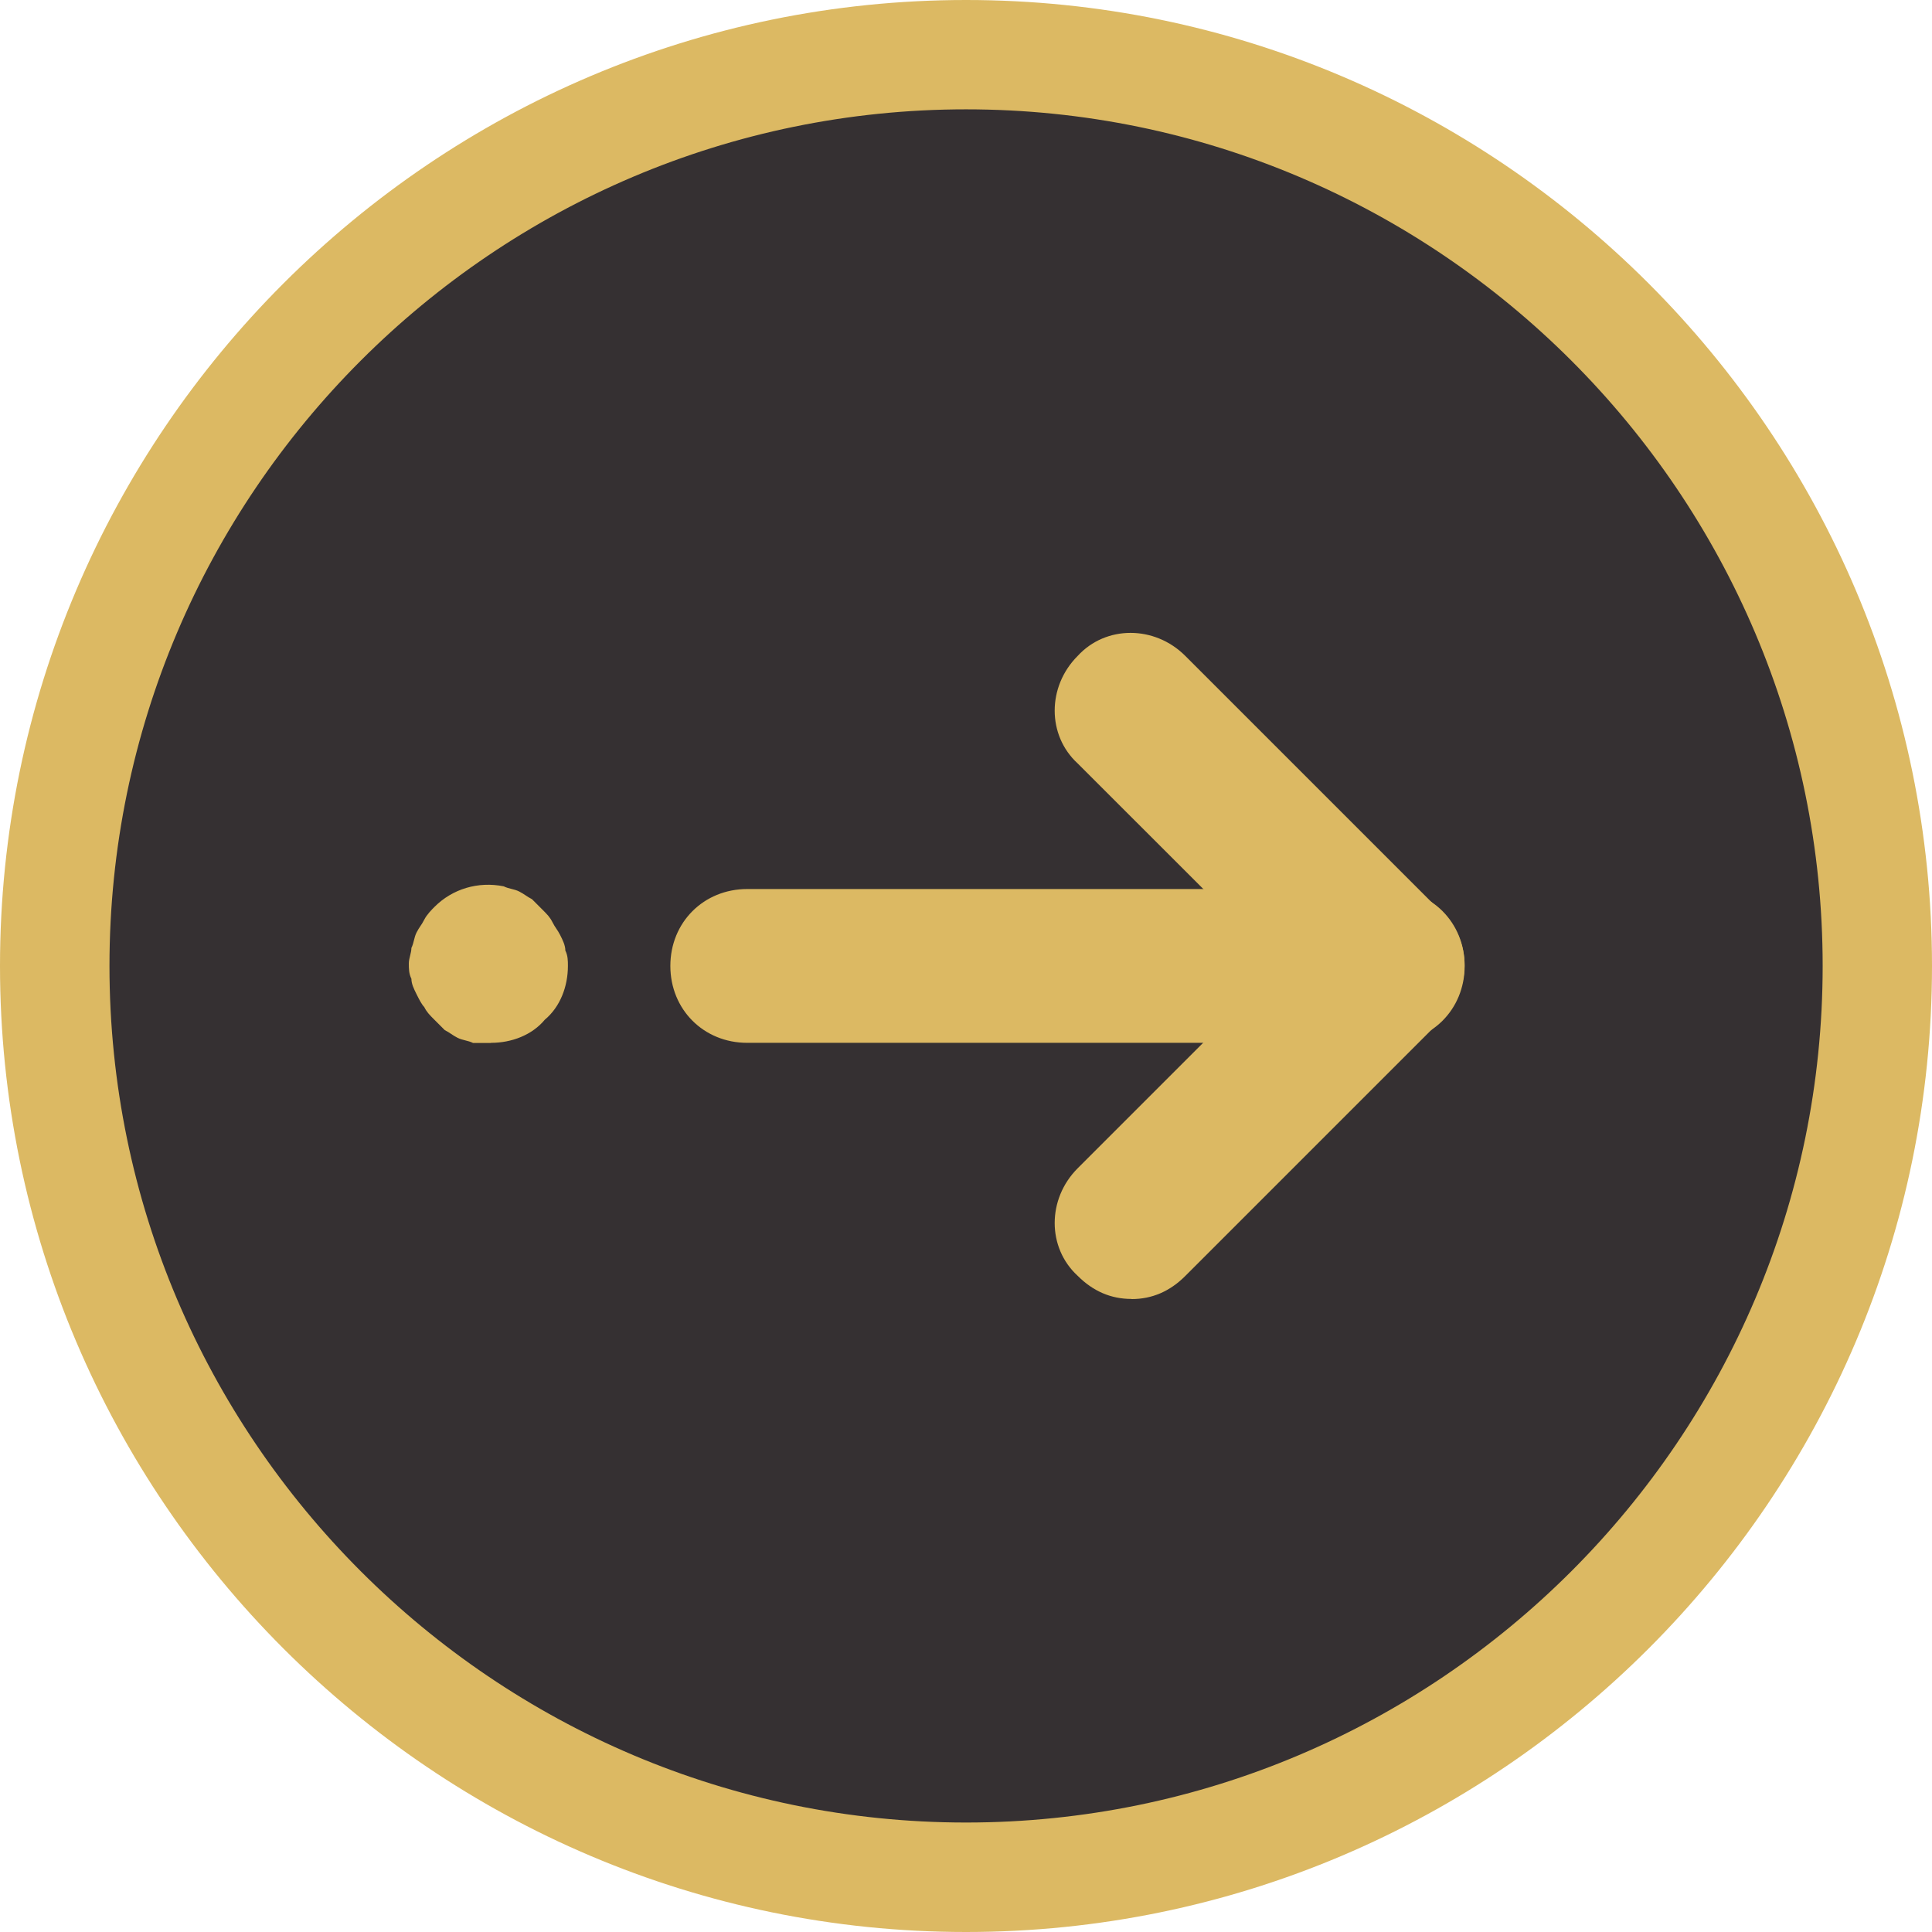
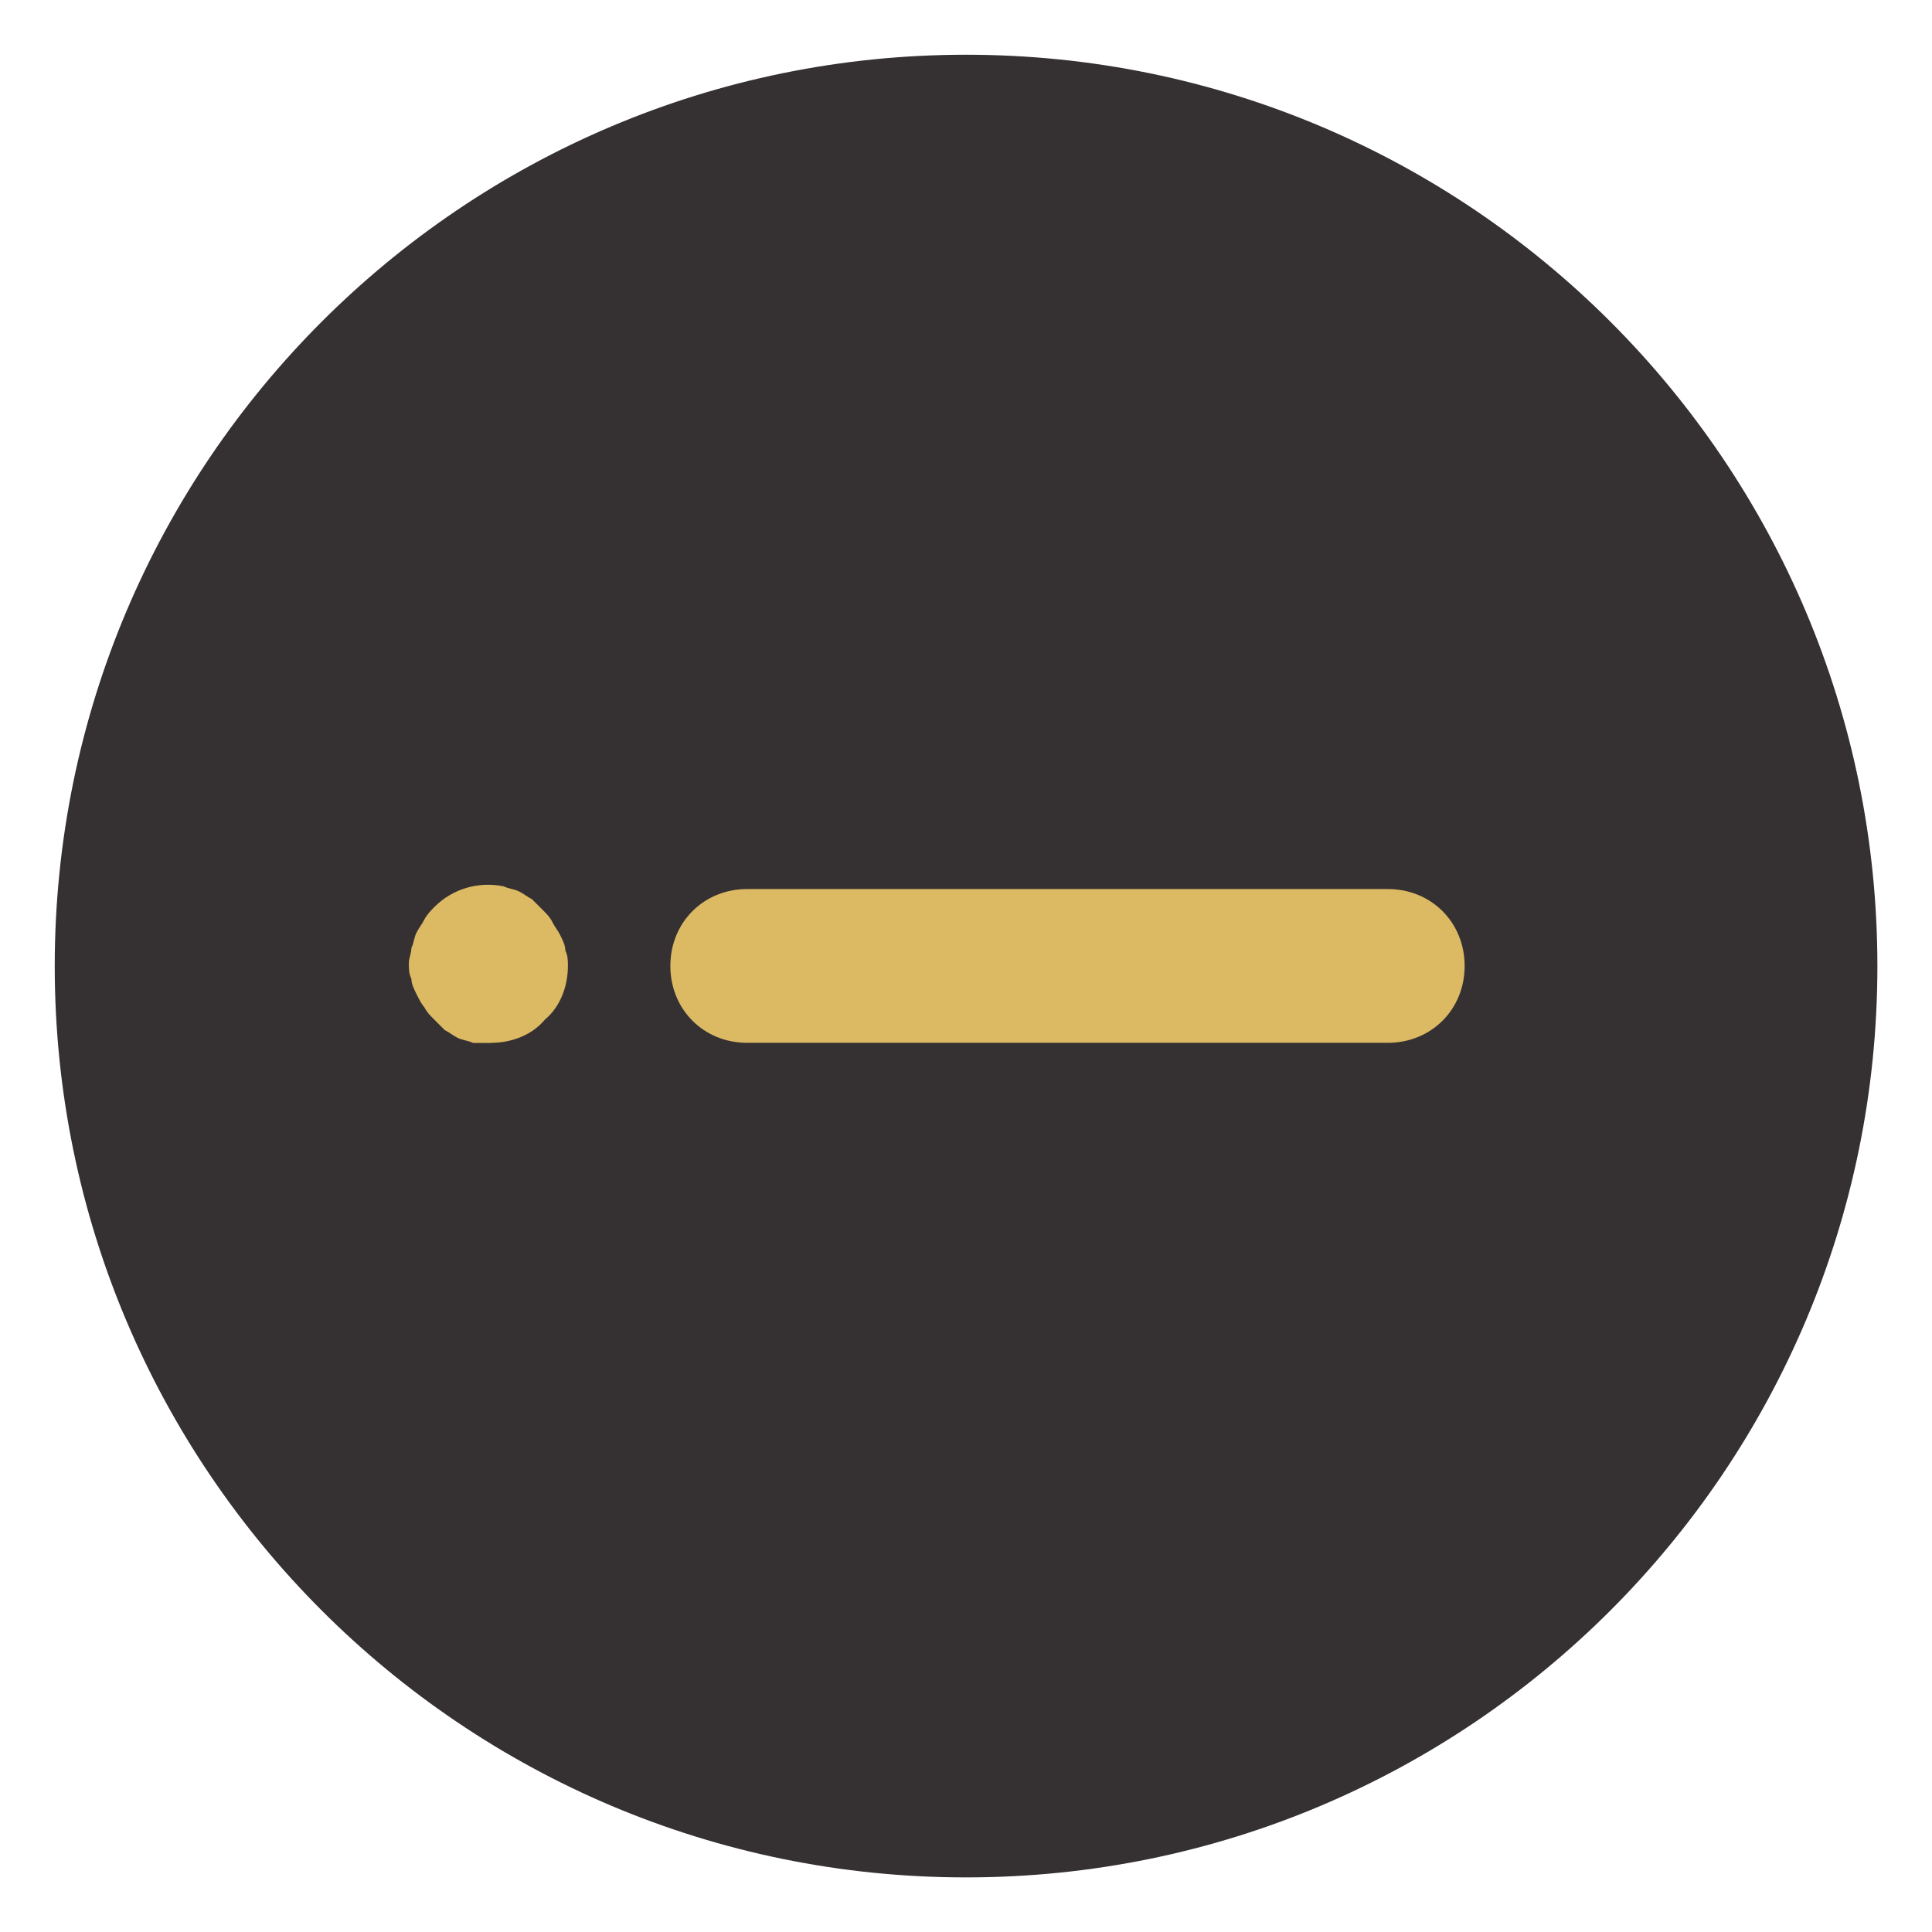
<svg xmlns="http://www.w3.org/2000/svg" xml:space="preserve" width="19.746mm" height="19.746mm" style="shape-rendering:geometricPrecision; text-rendering:geometricPrecision; image-rendering:optimizeQuality; fill-rule:evenodd; clip-rule:evenodd" viewBox="0 0 142.95 142.95">
  <defs>
    <style type="text/css">  .fil0 {fill:#353032;fill-rule:nonzero} .fil1 {fill:#DCB963;fill-rule:nonzero}  </style>
  </defs>
  <g id="Слой_x0020_1">
    <path class="fil0" d="M71.48 4.05c37.23,0 67.43,30.2 67.43,67.43 0,37.23 -30.19,67.43 -67.43,67.43 -37.23,0 -67.43,-30.19 -67.43,-67.43 0,-37.23 30.2,-67.43 67.43,-67.43z" />
-     <path class="fil1" d="M71.48 142.95c39.38,0 71.47,-32.1 71.47,-71.48 0,-39.38 -32.1,-71.47 -71.47,-71.47 -39.38,0 -71.48,32.1 -71.48,71.47 0,39.38 32.1,71.48 71.48,71.48zm0 -134.86c34.93,0 63.38,28.46 63.38,63.38 0,34.93 -28.46,63.38 -63.38,63.38 -34.93,0 -63.38,-28.46 -63.38,-63.38 0,-34.93 28.46,-63.38 63.38,-63.38z" />
    <path class="fil1" d="M55.29 77.16l47.39 0c3.22,0 5.69,-2.46 5.69,-5.69 0,-3.22 -2.46,-5.69 -5.69,-5.69l-47.39 0c-3.22,0 -5.69,2.46 -5.69,5.69 0,3.22 2.46,5.69 5.69,5.69zm-18.96 0c1.52,0 3.03,-0.57 3.98,-1.71 1.14,-0.95 1.71,-2.46 1.71,-3.98 0,-0.38 0,-0.76 -0.19,-1.14 0,-0.38 -0.19,-0.76 -0.38,-1.14 -0.19,-0.38 -0.38,-0.57 -0.57,-0.95 -0.19,-0.38 -0.38,-0.57 -0.76,-0.95 -0.38,-0.38 -0.57,-0.57 -0.76,-0.76 -0.38,-0.19 -0.57,-0.38 -0.95,-0.57 -0.38,-0.19 -0.76,-0.19 -1.14,-0.38 -1.9,-0.38 -3.79,0.19 -5.12,1.52 -0.19,0.19 -0.57,0.57 -0.76,0.95 -0.19,0.38 -0.38,0.57 -0.57,0.95 -0.19,0.38 -0.19,0.76 -0.38,1.14 0,0.38 -0.19,0.76 -0.19,1.14 0,0.38 0,0.76 0.19,1.14 0,0.38 0.19,0.76 0.38,1.14 0.19,0.38 0.38,0.76 0.57,0.95 0.19,0.38 0.38,0.57 0.76,0.95 0.19,0.19 0.57,0.57 0.76,0.76 0.38,0.19 0.57,0.38 0.95,0.57 0.38,0.19 0.76,0.19 1.14,0.38 0.57,-0 0.95,-0 1.33,-0z" />
-     <path class="fil1" d="M83.72 96.12c1.52,0 2.84,-0.57 3.98,-1.71l18.96 -18.96c2.27,-2.27 2.27,-5.88 0,-7.96l-18.96 -18.96c-2.27,-2.27 -5.88,-2.27 -7.96,0 -2.27,2.27 -2.27,5.88 0,7.96l14.98 14.97 -14.98 14.98c-2.27,2.27 -2.27,5.88 0,7.96 1.14,1.14 2.46,1.71 3.98,1.71z" />
  </g>
</svg>